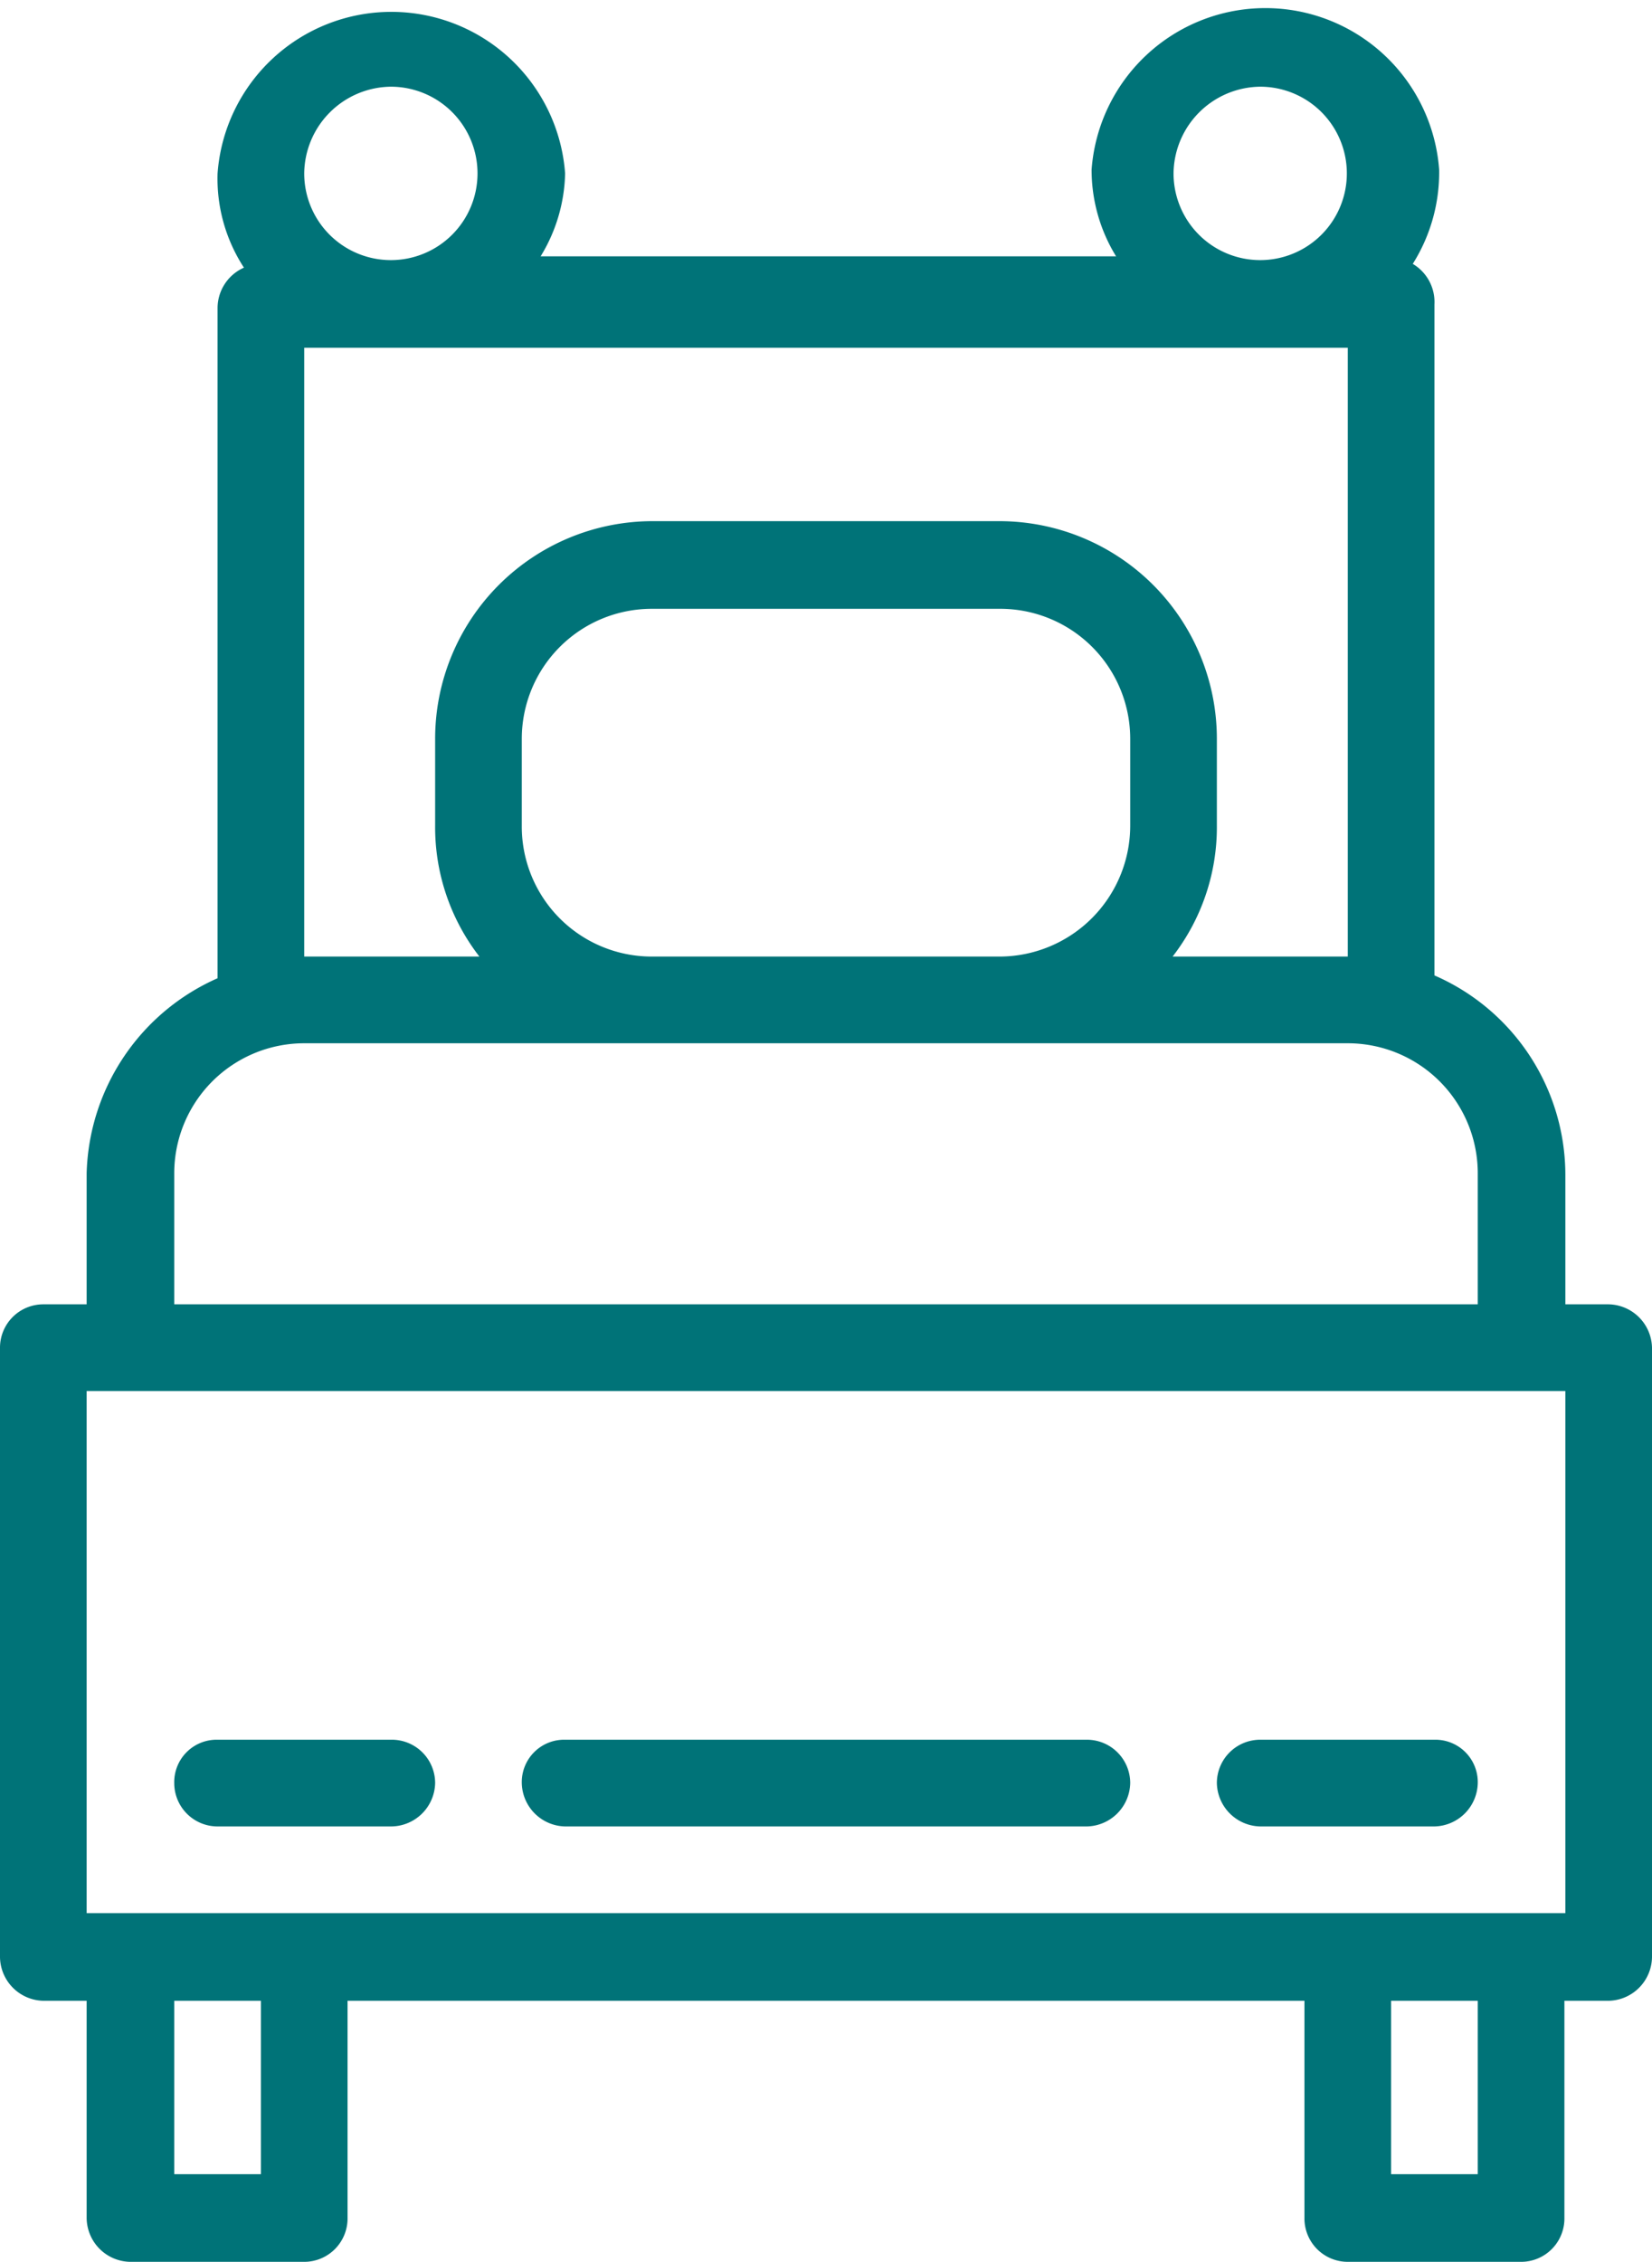
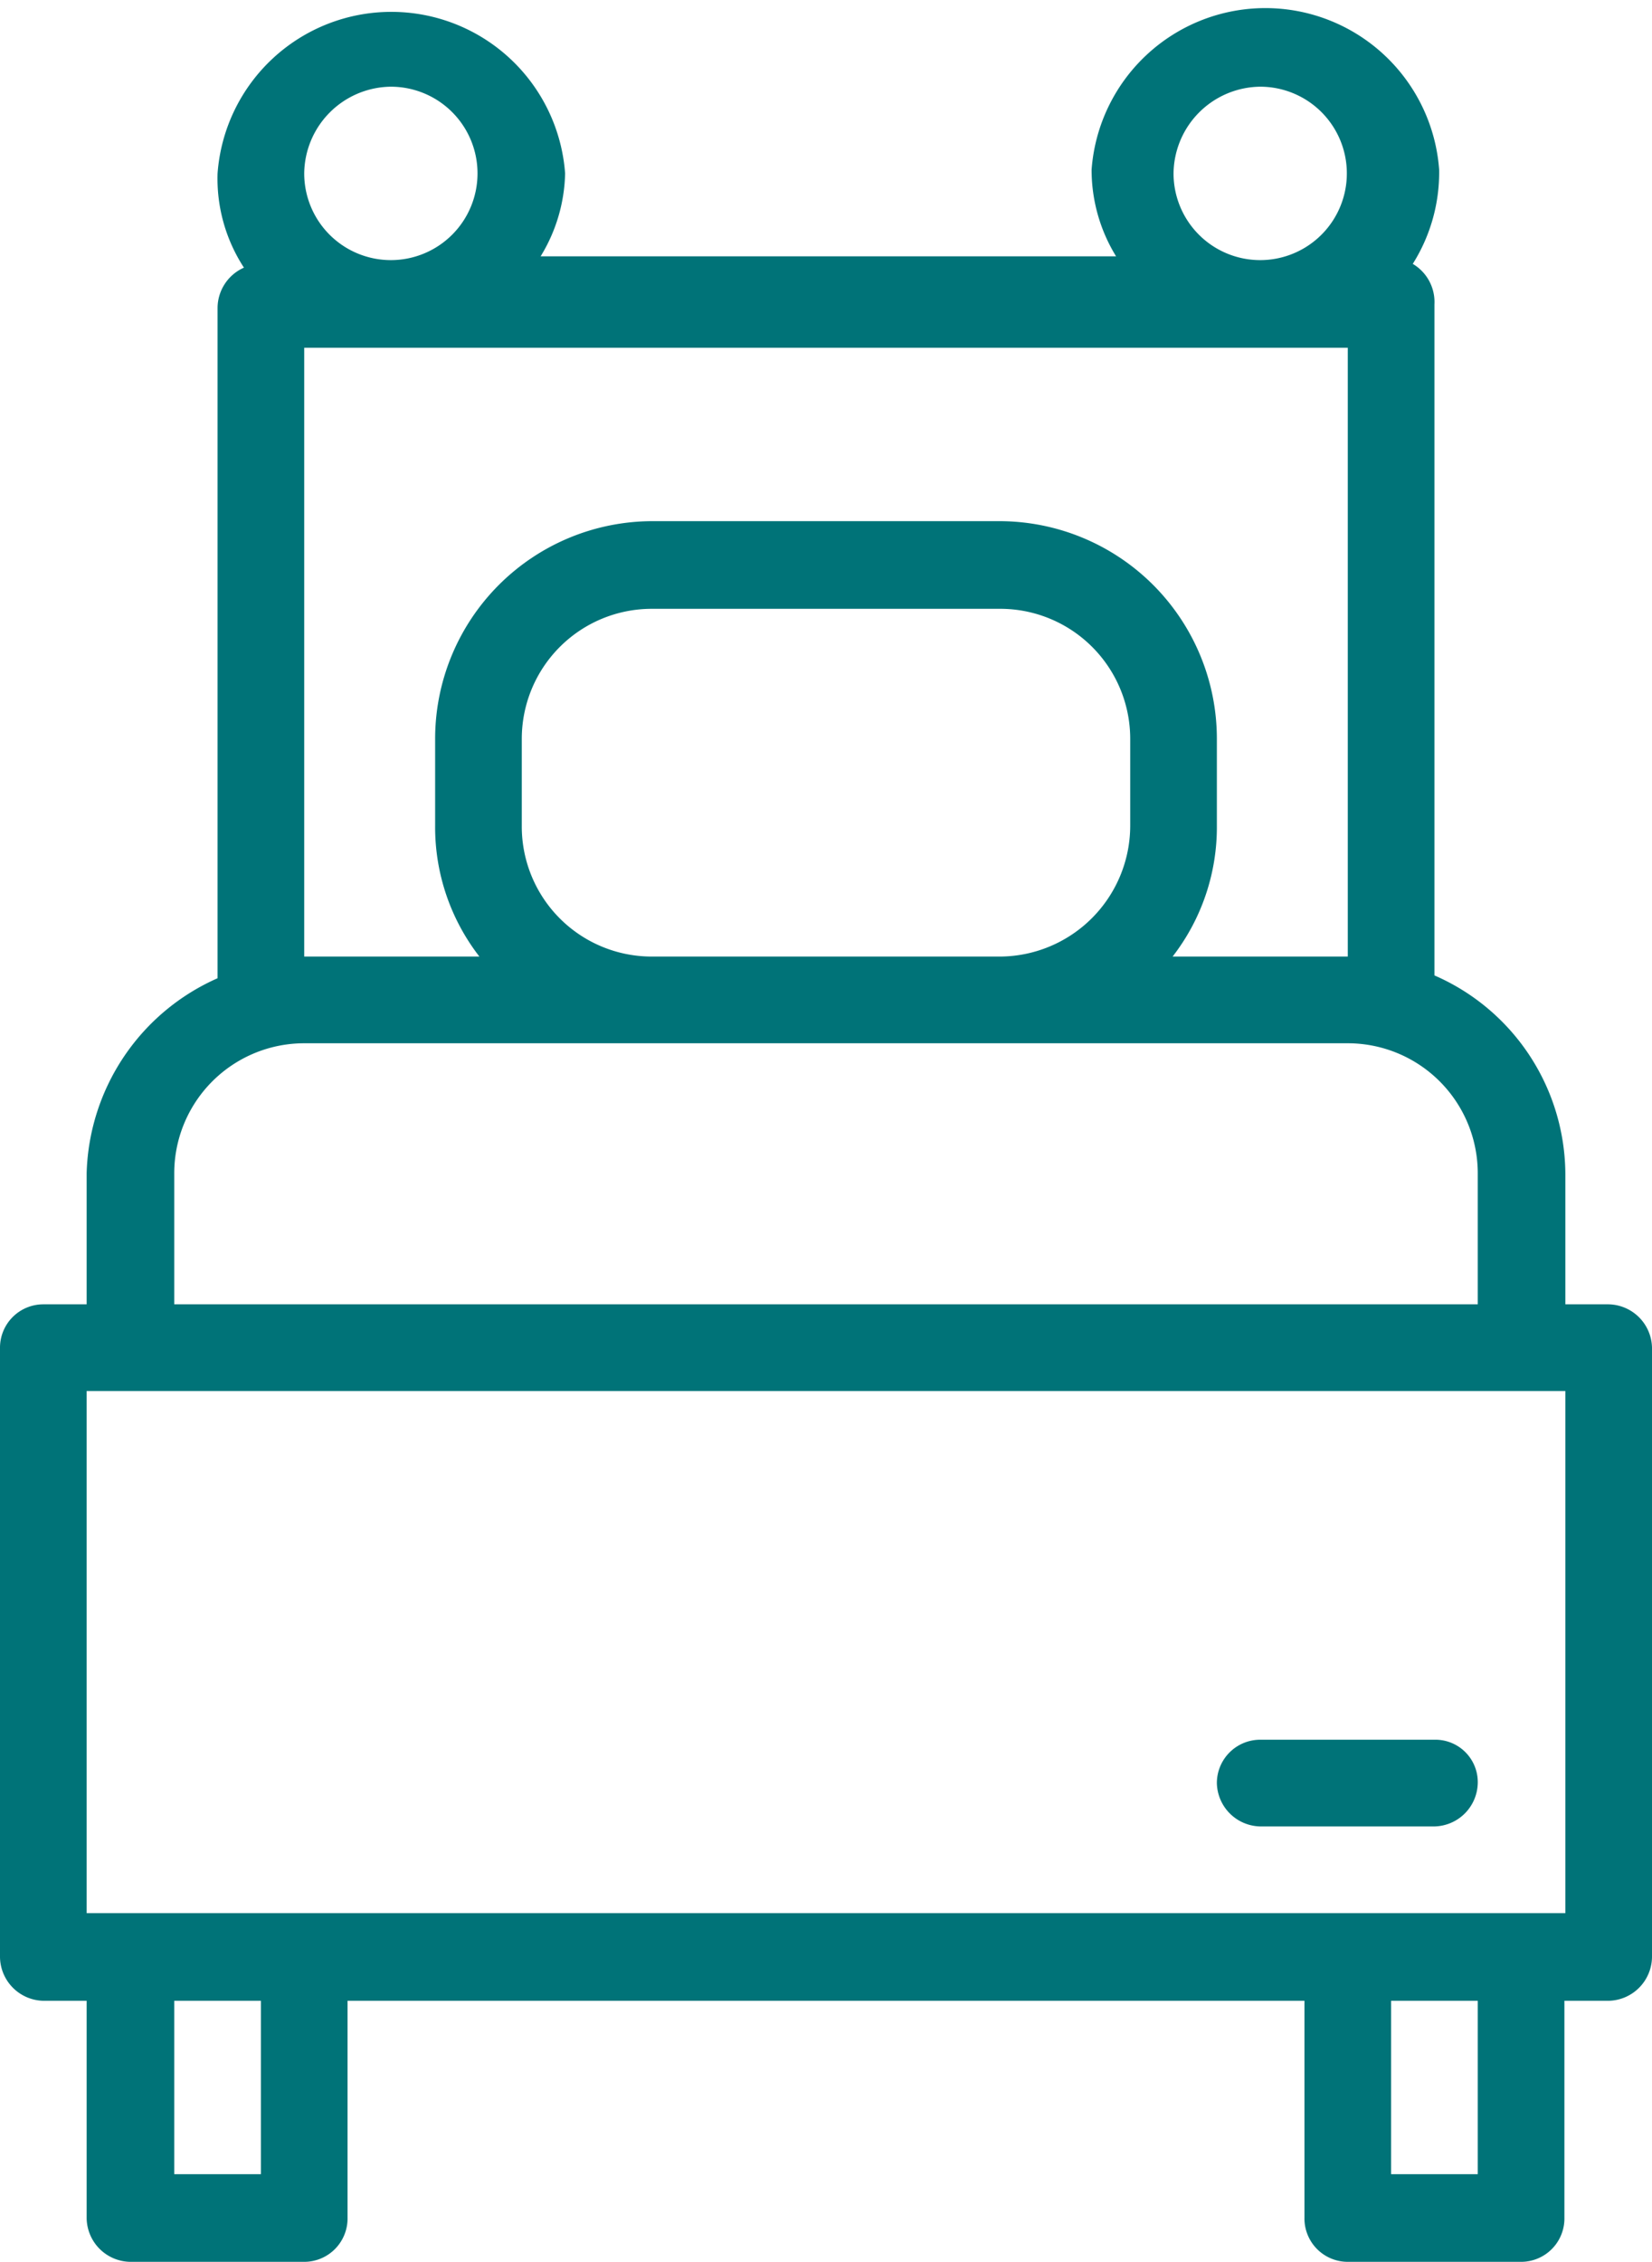
<svg xmlns="http://www.w3.org/2000/svg" id="Capa_1" data-name="Capa 1" width="17.54" height="24" viewBox="0 0 17.54 24">
  <defs>
    <style>.cls-1{fill:#007378;}</style>
  </defs>
  <title>Pat simplu 24px</title>
-   <path class="cls-1" d="M4.15,18.47H2.31a.45.45,0,0,0-.46.46.46.46,0,0,0,.46.46H4.15a.47.47,0,0,0,.47-.46.46.46,0,0,0-.47-.46Z" transform="translate(0 -0.01)" />
-   <path class="cls-1" d="M6,18.47a.45.45,0,0,0-.46.46.47.47,0,0,0,.46.46h5.54a.47.47,0,0,0,.46-.46.46.46,0,0,0-.46-.46H6Z" transform="translate(0 -0.01)" />
  <path class="cls-1" d="M17.08,13.85h-.46V12.47a2.31,2.31,0,0,0-1.39-2.11V3.24A.47.47,0,0,0,15,2.81a1.82,1.82,0,0,0,.28-1,1.85,1.85,0,0,0-3.69,0,1.75,1.75,0,0,0,.26.92H5.74A1.75,1.75,0,0,0,6,1.85a1.85,1.85,0,0,0-3.69,0,1.73,1.73,0,0,0,.28,1,.47.47,0,0,0-.28.43v7.11A2.33,2.33,0,0,0,.92,12.46v1.39H.46a.46.46,0,0,0-.46.46H0v6.46a.47.47,0,0,0,.46.47H.92v2.3a.47.47,0,0,0,.46.47H3.23a.46.46,0,0,0,.46-.47h0v-2.3H13.85v2.3a.46.46,0,0,0,.46.47h1.84a.46.46,0,0,0,.46-.47h0v-2.3h.47a.47.47,0,0,0,.46-.47h0V14.31a.47.47,0,0,0-.46-.46ZM13.38.93a.92.92,0,1,1-.92.92.93.93,0,0,1,.92-.92ZM4.15.93a.92.92,0,1,1-.92.92A.93.93,0,0,1,4.15.93ZM3.23,3.7H14.31v6.46H12.45a2.24,2.24,0,0,0,.47-1.39V7.85a2.31,2.31,0,0,0-2.3-2.31H6.92a2.31,2.31,0,0,0-2.3,2.31v.92a2.24,2.24,0,0,0,.47,1.39H3.23ZM12,7.85v.92a1.39,1.39,0,0,1-1.39,1.39H6.92A1.38,1.38,0,0,1,5.54,8.77h0V7.85A1.38,1.38,0,0,1,6.92,6.47h3.69A1.38,1.38,0,0,1,12,7.85ZM1.85,12.47a1.38,1.38,0,0,1,1.38-1.39H14.31a1.38,1.38,0,0,1,1.38,1.39h0v1.38H1.85Zm.92,10.61H1.85V21.24h.92Zm12.92,0h-.92V21.24h.92Zm.93-2.77H.92V14.77h15.7Z" transform="translate(0 -0.01)" />
  <path class="cls-1" d="M13.38,19.39h1.85a.47.47,0,0,0,.46-.46.45.45,0,0,0-.46-.46H13.38a.46.46,0,0,0-.46.46.47.47,0,0,0,.46.46Z" transform="translate(0 -0.01)" />
</svg>